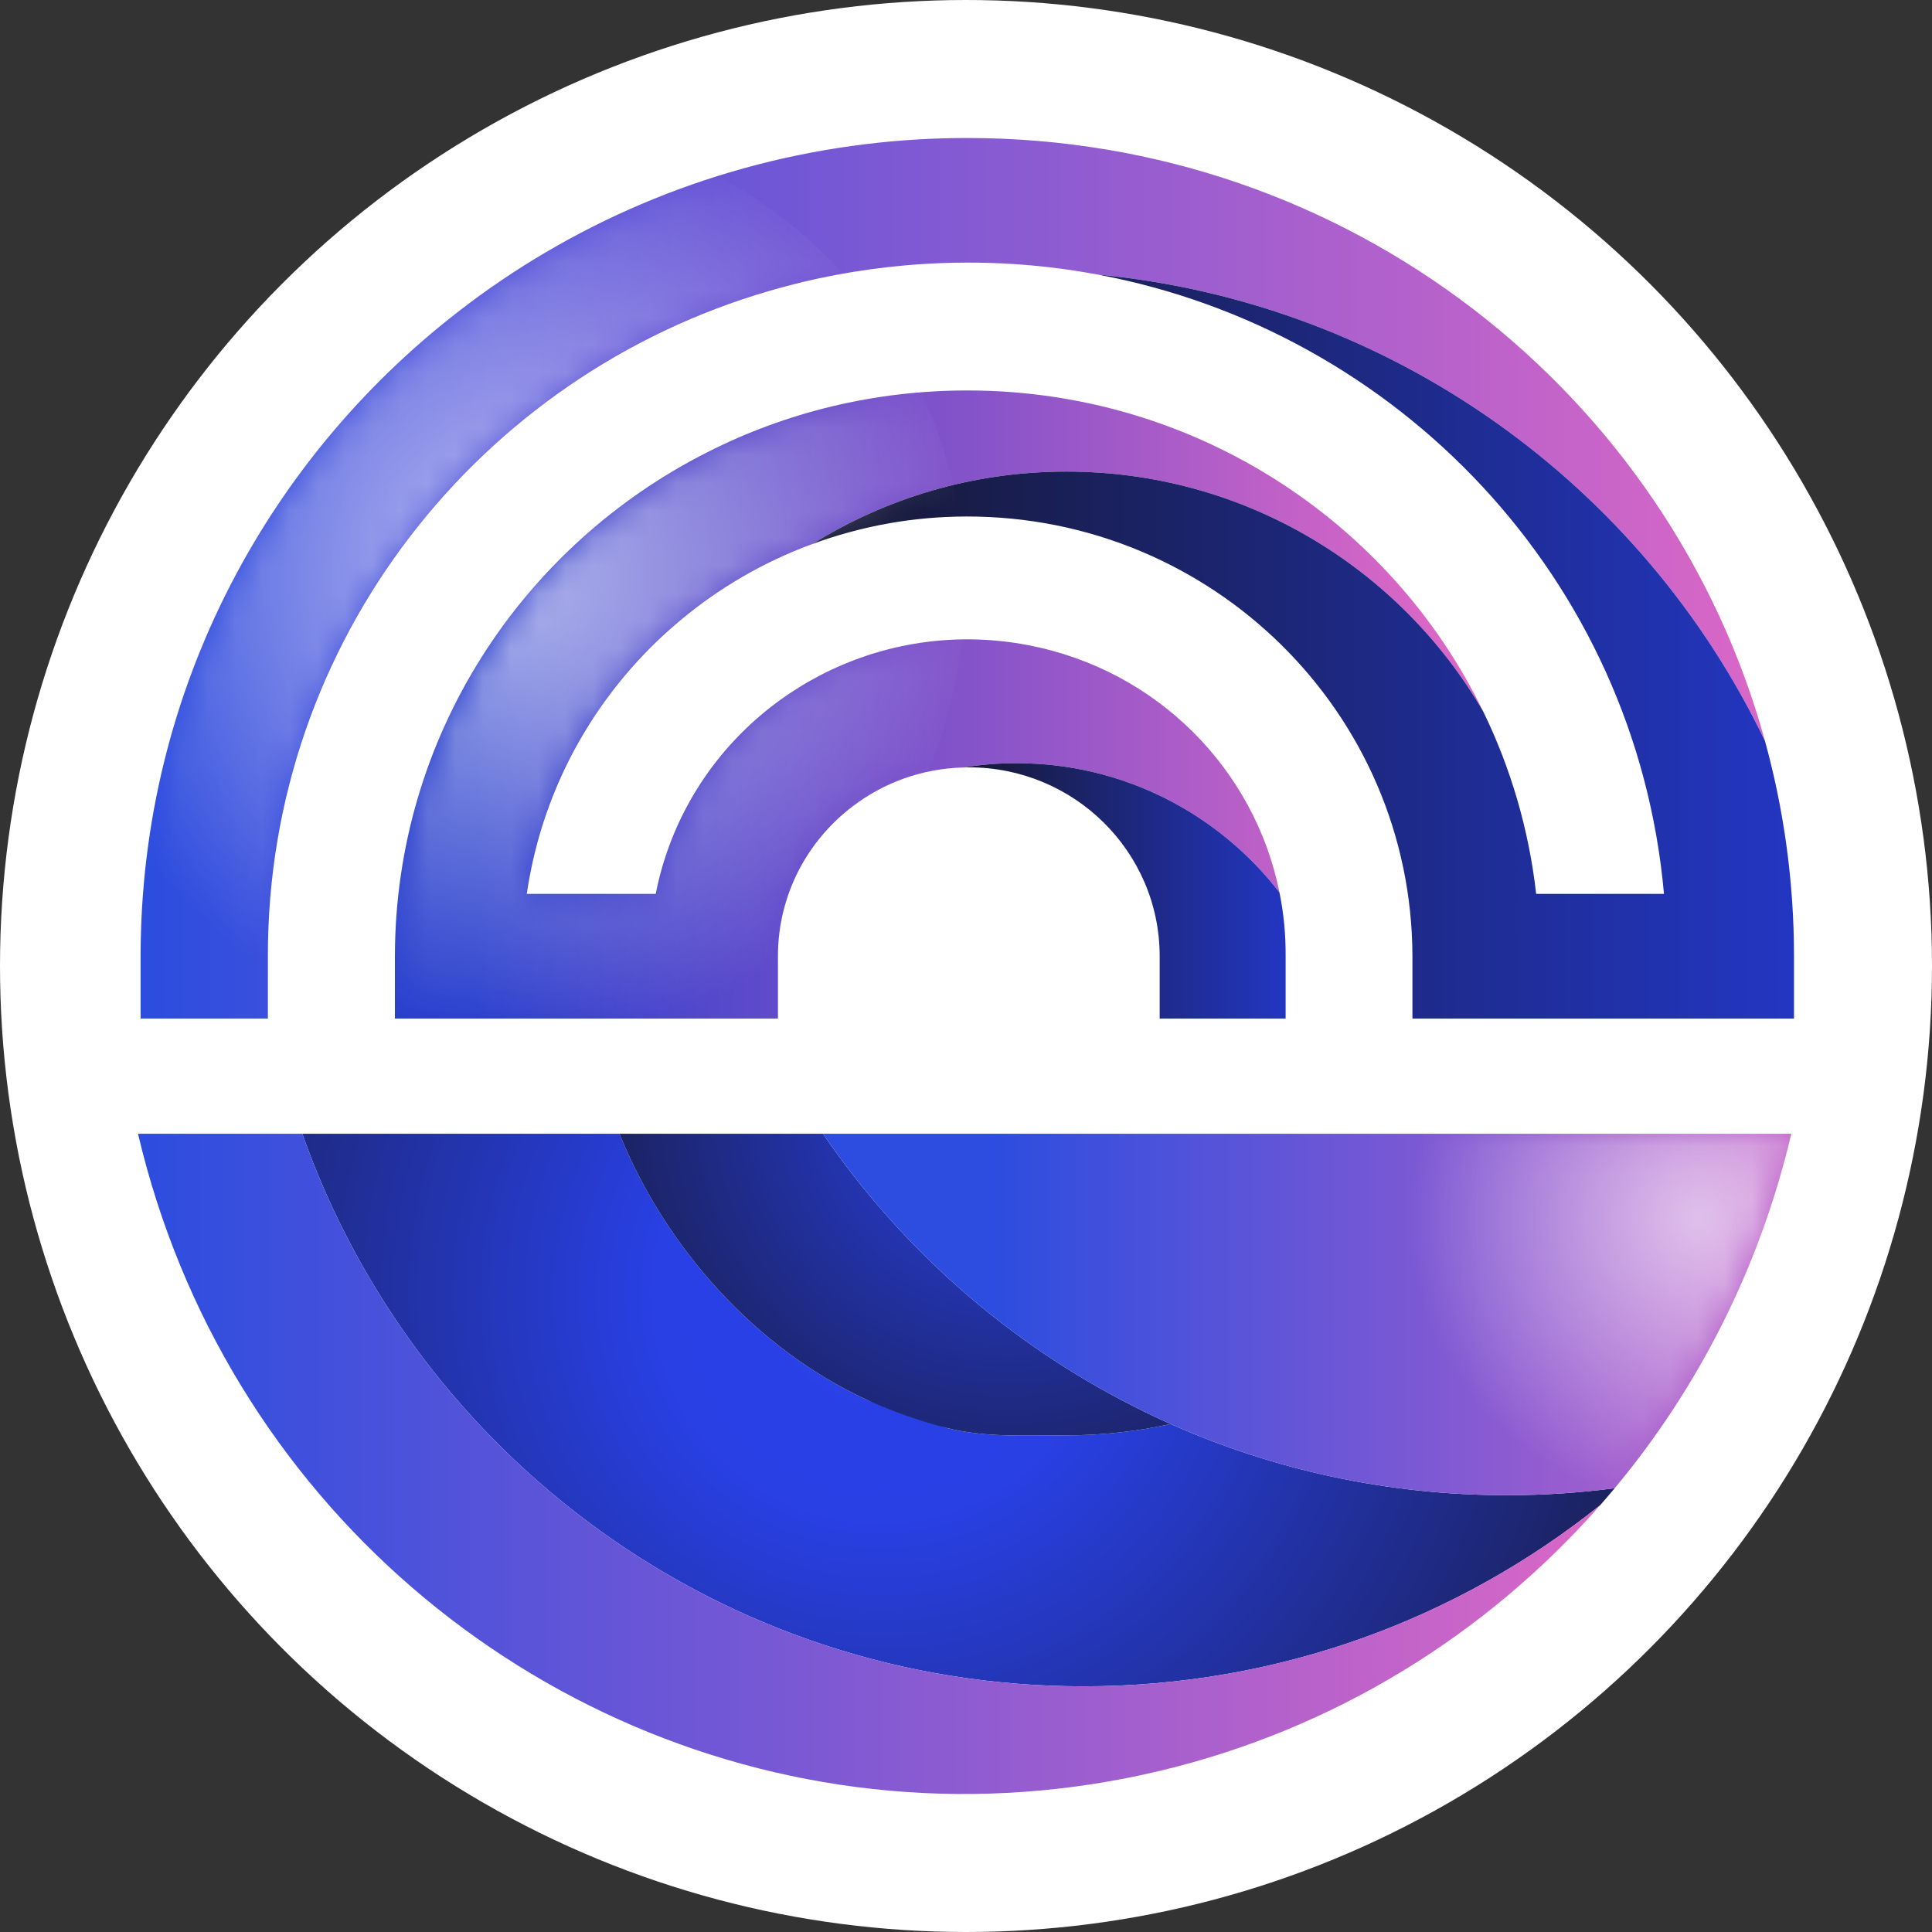
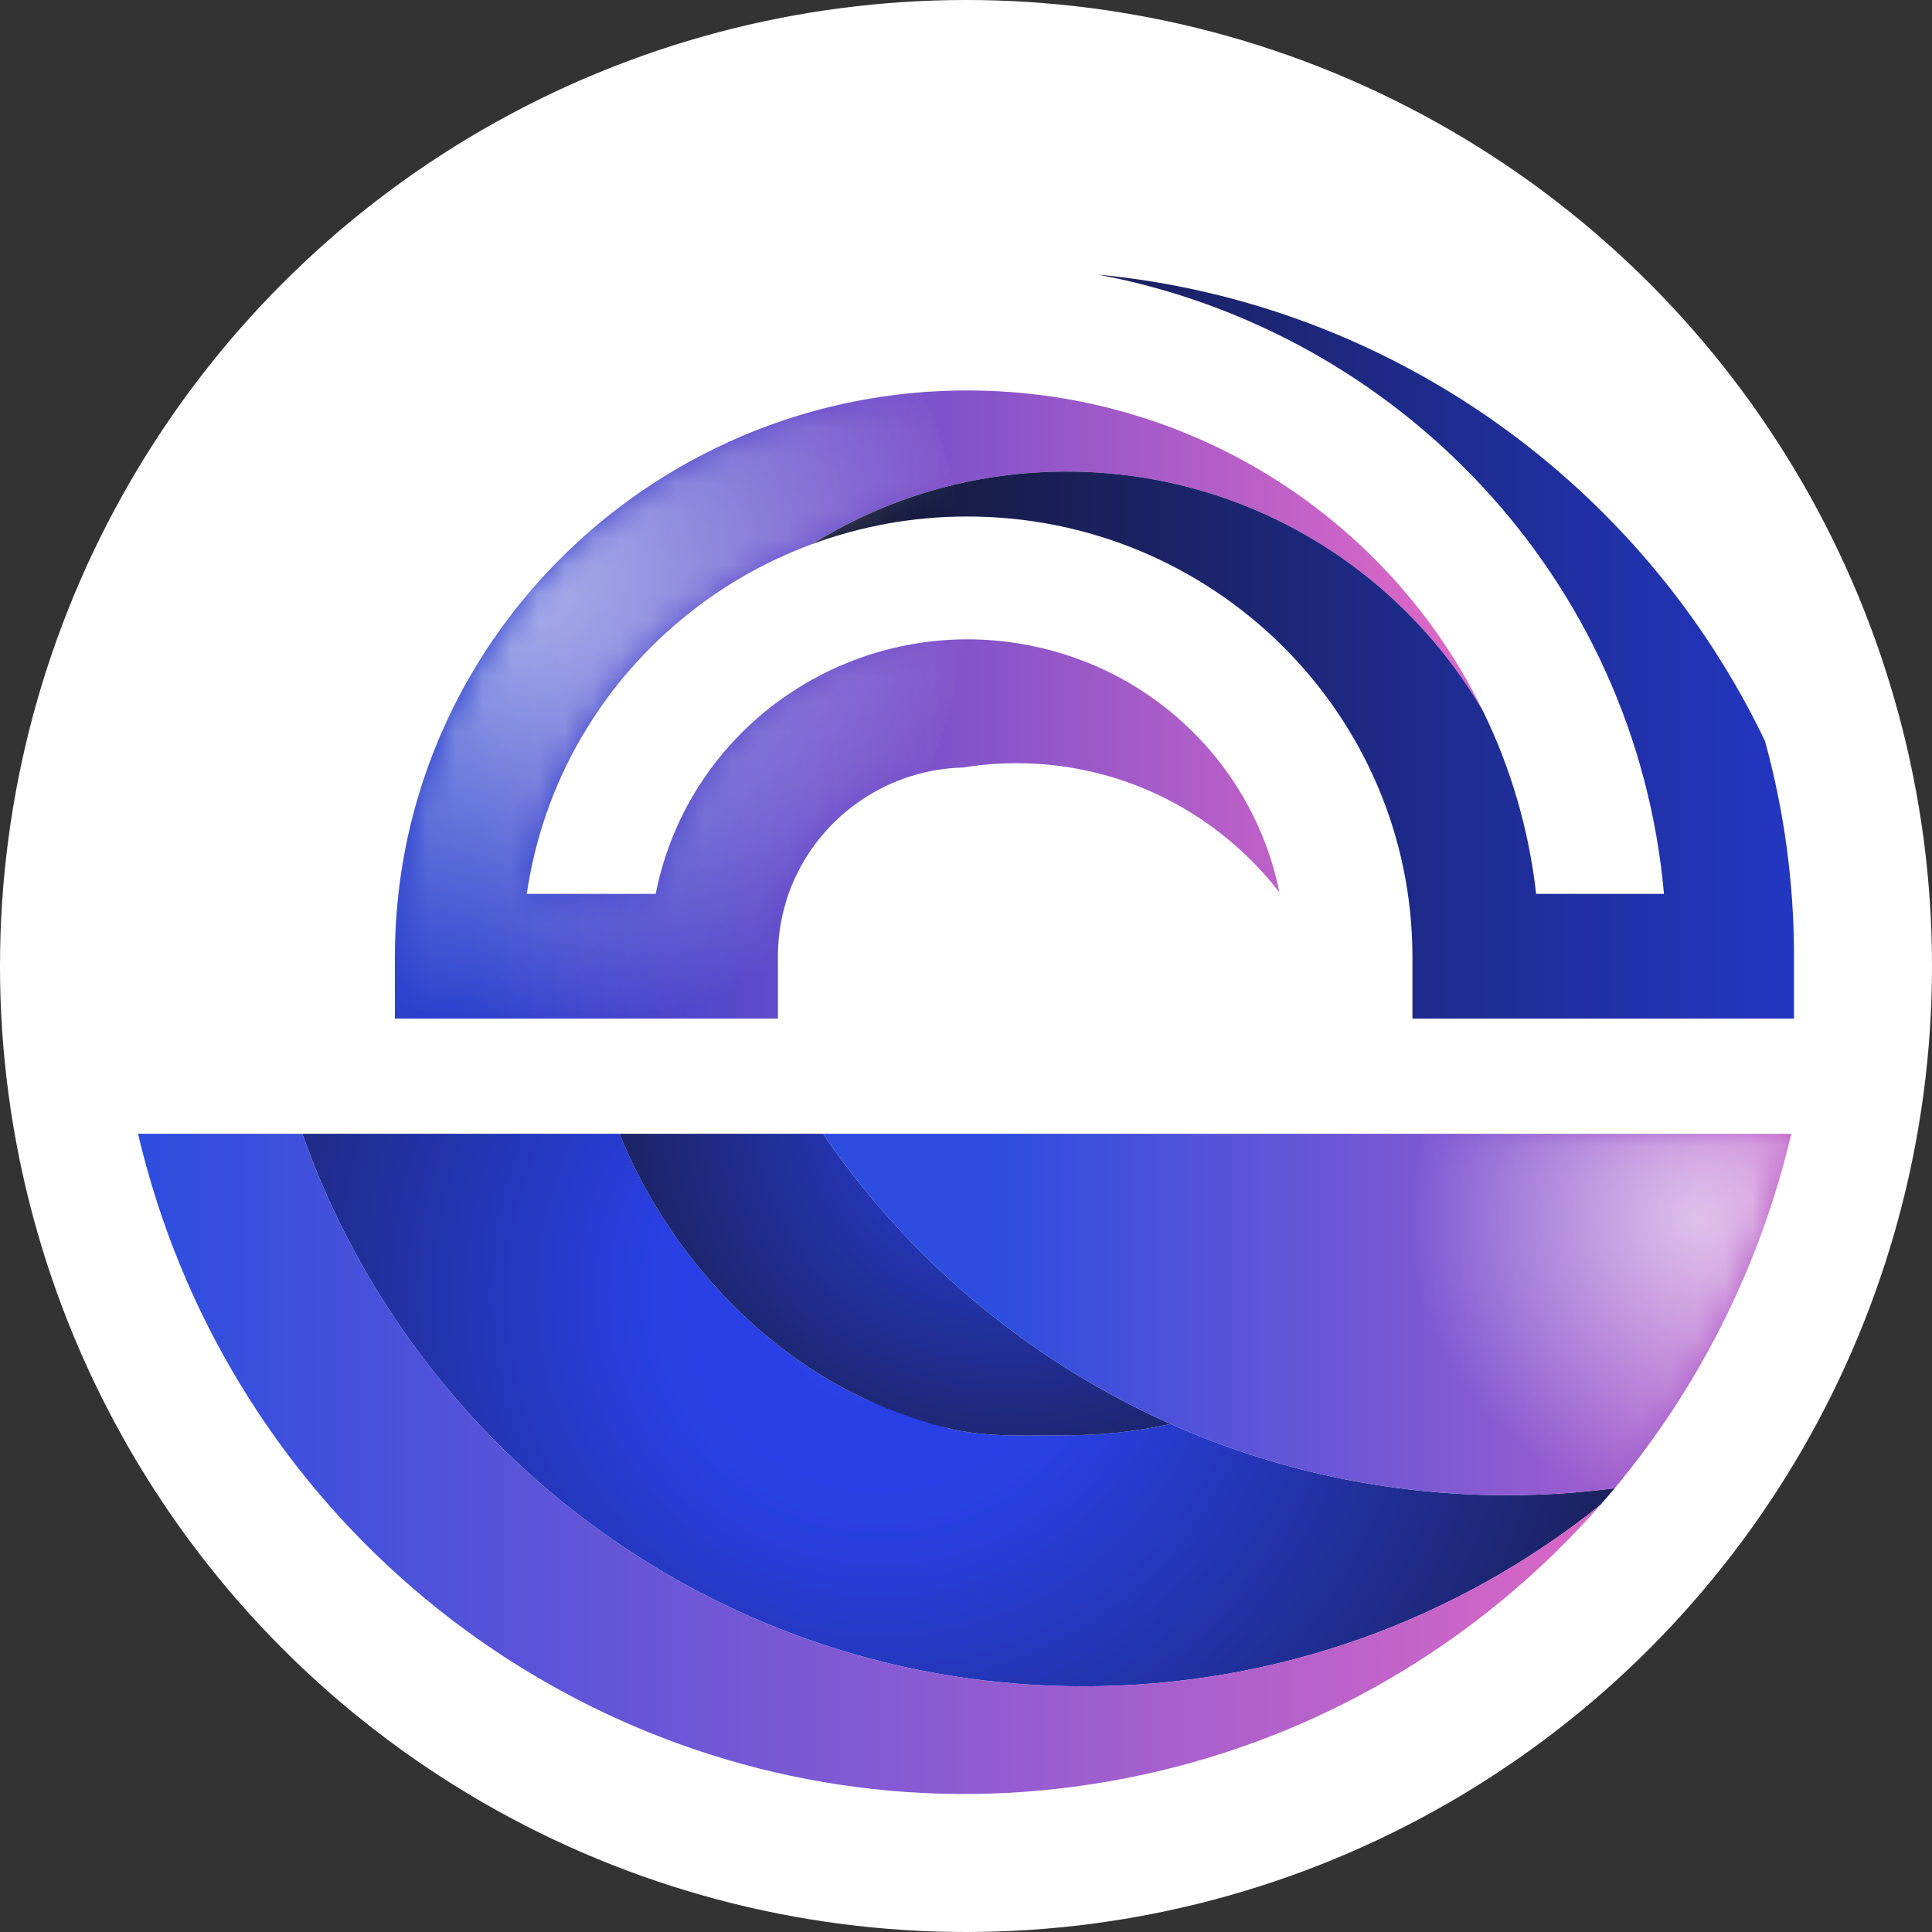
<svg xmlns="http://www.w3.org/2000/svg" width="70" height="70" viewBox="0 0 70 70" fill="none">
  <rect x="0" y="0" width="70" height="70" fill="#333333" stroke="none" />
  <g clip-path="url(#clip0_9356_46650)">
    <circle cx="35" cy="35" r="35" fill="white" />
    <path d="M31.426 50.726C31.403 50.715 31.448 50.74 31.426 50.726C27.392 48.874 24.114 45.211 22.445 41.077H10.953C15.064 52.741 26.183 61.099 39.253 61.099C46.336 61.099 52.844 58.644 57.978 54.535C58.156 54.333 58.331 54.127 58.503 53.921C57.228 54.088 55.928 54.174 54.605 54.174C50.264 54.174 46.139 53.252 42.417 51.594C41.2 51.863 39.936 52.005 38.639 52.005C37.142 52.005 35.669 52.09 34.283 51.734C34.274 51.734 34.291 51.737 34.283 51.734" fill="url(#paint0_radial_9356_46650)" />
    <path d="M31.425 50.726C32.325 51.132 33.308 51.484 34.283 51.734C34.274 51.734 34.291 51.737 34.283 51.734C35.669 52.09 37.142 52.005 38.639 52.005C39.936 52.005 41.2 51.863 42.417 51.594C41.961 51.394 41.514 51.18 41.075 50.955C36.539 48.66 32.667 45.247 29.817 41.077H22.444C24.114 45.211 27.392 48.874 31.425 50.726Z" fill="url(#paint1_radial_9356_46650)" />
    <path d="M57.978 54.535C53.853 59.23 48.342 62.646 42.064 64.152C28.803 67.332 15.508 61.324 8.736 50.208C7.058 47.458 5.781 44.394 5 41.077H10.953C15.064 52.741 26.183 61.099 39.253 61.099C46.336 61.099 52.844 58.644 57.978 54.535Z" fill="url(#paint2_linear_9356_46650)" />
    <path d="M64.903 41.077C63.769 45.897 61.547 50.269 58.503 53.922C57.228 54.088 55.928 54.174 54.605 54.174C50.264 54.174 46.139 53.252 42.417 51.594C41.961 51.394 41.514 51.18 41.075 50.955C36.539 48.66 32.667 45.247 29.817 41.077L64.903 41.077Z" fill="url(#paint3_linear_9356_46650)" />
-     <path d="M63.95 26.85C59.511 17.591 50.458 10.967 39.77 9.947C39.767 9.947 39.764 9.947 39.764 9.947C37.525 9.528 35.192 9.406 32.811 9.614C31.111 9.764 29.461 10.075 27.878 10.539C22.606 12.072 18.078 15.242 14.861 19.436C11.608 23.672 9.697 28.955 9.706 34.647V36.905H5.094V34.647C5.097 24.994 9.758 16.419 16.972 11.011C16.975 11.003 16.975 11.003 16.978 11.005C21.072 7.931 25.992 5.878 31.347 5.225C32.561 5.075 33.797 5 35.05 5C48.864 5 60.492 14.258 63.95 26.85Z" fill="url(#paint4_linear_9356_46650)" />
    <path d="M19.086 32.386H23.758C23.997 31.175 24.422 30.044 24.997 29.022C27.353 24.825 32.247 22.408 37.267 23.378C41.922 24.275 45.461 27.872 46.358 32.336C44.156 29.486 40.706 27.652 36.828 27.652C36.172 27.652 35.528 27.705 34.9 27.808C34.897 27.808 34.897 27.808 34.894 27.808C33.4 27.847 32.019 28.361 30.908 29.205C30.905 29.208 30.905 29.208 30.903 29.208C30.9 29.211 30.9 29.211 30.897 29.213C29.247 30.463 28.186 32.433 28.186 34.647V36.905H14.308V34.647C14.319 26.677 18.919 19.775 25.631 16.383C28.464 14.947 31.675 14.142 35.078 14.147C43.233 14.158 50.375 18.853 53.739 25.777C50.717 20.58 45.086 17.086 38.639 17.086C35.258 17.086 32.1 18.047 29.428 19.714C29.425 19.714 29.425 19.714 29.422 19.716H29.419C27.669 20.361 26.058 21.297 24.653 22.475C21.722 24.919 19.672 28.389 19.086 32.386Z" fill="url(#paint5_linear_9356_46650)" />
-     <path d="M46.581 34.647V36.905H42.017V34.647C42.017 30.863 38.919 27.8 35.1 27.802C35.033 27.802 34.967 27.802 34.9 27.808C35.528 27.705 36.172 27.652 36.828 27.652C40.706 27.652 44.156 29.486 46.358 32.336V32.339C46.511 33.086 46.586 33.858 46.581 34.647Z" fill="url(#paint6_linear_9356_46650)" />
    <path d="M65 34.647V36.905H51.175V34.647C51.156 25.828 43.919 18.697 35.014 18.714C33.058 18.716 31.175 19.069 29.428 19.714C32.1 18.047 35.258 17.086 38.639 17.086C45.086 17.086 50.717 20.58 53.739 25.777C54.728 27.808 55.392 30.033 55.658 32.386H60.289C59.267 20.944 50.633 11.98 39.769 9.947C50.458 10.967 59.511 17.591 63.95 26.85V26.852C64.633 29.336 65 31.95 65 34.647Z" fill="url(#paint7_linear_9356_46650)" />
    <mask id="mask0_9356_46650" style="mask-type:luminance" maskUnits="userSpaceOnUse" x="5" y="5" width="60" height="60">
      <path d="M57.978 54.535C53.853 59.23 48.342 62.646 42.064 64.152C28.803 67.332 15.508 61.324 8.736 50.208C7.058 47.458 5.781 44.394 5 41.077H10.953C15.064 52.741 26.183 61.099 39.253 61.099C46.336 61.099 52.844 58.644 57.978 54.535ZM29.817 41.077C32.667 45.247 36.539 48.66 41.075 50.955C41.514 51.18 41.961 51.394 42.417 51.594C46.139 53.252 50.264 54.174 54.605 54.174C55.928 54.174 57.228 54.088 58.503 53.922C61.547 50.269 63.769 45.897 64.903 41.077H29.817V41.077ZM35.05 5C33.797 5 32.561 5.075 31.347 5.225C25.992 5.878 21.072 7.931 16.978 11.005C16.975 11.003 16.975 11.003 16.972 11.011C9.758 16.419 5.097 24.994 5.094 34.647V36.905H9.706V34.647C9.697 28.955 11.608 23.672 14.861 19.436C18.078 15.242 22.605 12.072 27.878 10.539C29.461 10.075 31.111 9.764 32.811 9.614C35.192 9.405 37.525 9.528 39.764 9.947C39.764 9.947 39.767 9.947 39.769 9.947C50.458 10.967 59.511 17.591 63.95 26.85C60.492 14.258 48.864 5 35.05 5ZM24.653 22.475C26.058 21.297 27.669 20.361 29.419 19.716H29.422C29.425 19.714 29.425 19.714 29.428 19.714C32.1 18.047 35.258 17.086 38.639 17.086C45.086 17.086 50.717 20.58 53.739 25.777C50.375 18.853 43.233 14.158 35.078 14.147C31.675 14.142 28.464 14.947 25.631 16.383C18.919 19.775 14.319 26.677 14.308 34.647V36.905H28.186V34.647C28.186 32.433 29.247 30.463 30.897 29.214C30.9 29.211 30.9 29.211 30.903 29.208C30.905 29.208 30.905 29.208 30.908 29.205C32.019 28.361 33.4 27.847 34.894 27.808C34.897 27.808 34.897 27.808 34.9 27.808C35.528 27.705 36.172 27.652 36.828 27.652C40.706 27.652 44.156 29.486 46.358 32.336C45.461 27.872 41.922 24.275 37.267 23.378C32.247 22.408 27.353 24.825 24.997 29.022C24.422 30.044 23.997 31.175 23.758 32.386H19.086C19.672 28.389 21.722 24.919 24.653 22.475Z" fill="white" />
    </mask>
    <g mask="url(#mask0_9356_46650)">
      <path d="M58.764 59.89C66.136 59.89 72.113 53.913 72.113 46.541C72.113 39.169 66.136 33.192 58.764 33.192C51.391 33.192 45.415 39.169 45.415 46.541C45.415 53.913 51.391 59.89 58.764 59.89Z" fill="url(#paint8_radial_9356_46650)" />
      <path d="M17.929 38.382C27.332 38.382 34.955 30.759 34.955 21.356C34.955 11.953 27.332 4.331 17.929 4.331C8.526 4.331 0.904 11.953 0.904 21.356C0.904 30.759 8.526 38.382 17.929 38.382Z" fill="url(#paint9_radial_9356_46650)" />
    </g>
  </g>
  <defs>
    <radialGradient id="paint0_radial_9356_46650" cx="0" cy="0" r="1" gradientUnits="userSpaceOnUse" gradientTransform="translate(31.899 46.859) scale(34.043 34.043)">
      <stop stop-color="#2A41EA" />
      <stop offset="0.236" stop-color="#2940E5" />
      <stop offset="1" stop-color="#161832" />
    </radialGradient>
    <radialGradient id="paint1_radial_9356_46650" cx="0" cy="0" r="1" gradientUnits="userSpaceOnUse" gradientTransform="translate(36.532 39.892) scale(19.492 19.492)">
      <stop stop-color="#2A41EA" />
      <stop offset="1" stop-color="#161832" />
    </radialGradient>
    <linearGradient id="paint2_linear_9356_46650" x1="5" y1="53.039" x2="57.978" y2="53.039" gradientUnits="userSpaceOnUse">
      <stop stop-color="#2C4DDF" />
      <stop offset="1" stop-color="#DA67C6" />
    </linearGradient>
    <linearGradient id="paint3_linear_9356_46650" x1="35.975" y1="47.626" x2="69.702" y2="47.626" gradientUnits="userSpaceOnUse">
      <stop stop-color="#2C4DDF" />
      <stop offset="1" stop-color="#DA67C6" />
    </linearGradient>
    <linearGradient id="paint4_linear_9356_46650" x1="5.094" y1="20.953" x2="63.95" y2="20.953" gradientUnits="userSpaceOnUse">
      <stop stop-color="#2C4DDF" />
      <stop offset="1" stop-color="#DA67C6" />
    </linearGradient>
    <linearGradient id="paint5_linear_9356_46650" x1="17.236" y1="25.526" x2="56.667" y2="25.526" gradientUnits="userSpaceOnUse">
      <stop stop-color="#283ECD" />
      <stop offset="0.871" stop-color="#DA67C6" />
    </linearGradient>
    <linearGradient id="paint6_linear_9356_46650" x1="34.9" y1="32.279" x2="46.581" y2="32.279" gradientUnits="userSpaceOnUse">
      <stop stop-color="#161832" />
      <stop offset="1" stop-color="#2336C2" />
    </linearGradient>
    <linearGradient id="paint7_linear_9356_46650" x1="29.428" y1="23.426" x2="65" y2="23.426" gradientUnits="userSpaceOnUse">
      <stop stop-color="#161832" />
      <stop offset="1" stop-color="#2336C2" />
    </linearGradient>
    <radialGradient id="paint8_radial_9356_46650" cx="0" cy="0" r="1" gradientUnits="userSpaceOnUse" gradientTransform="translate(61.53 44.179) scale(10.524)">
      <stop stop-color="white" stop-opacity="0.6" />
      <stop offset="0.991" stop-color="white" stop-opacity="0" />
    </radialGradient>
    <radialGradient id="paint9_radial_9356_46650" cx="0" cy="0" r="1" gradientUnits="userSpaceOnUse" gradientTransform="translate(18.802 20.919) scale(17.025 17.025)">
      <stop stop-color="white" stop-opacity="0.6" />
      <stop offset="0.991" stop-color="white" stop-opacity="0" />
    </radialGradient>
    <clipPath id="clip0_9356_46650">
      <rect width="70" height="70" fill="white" />
    </clipPath>
  </defs>
</svg>